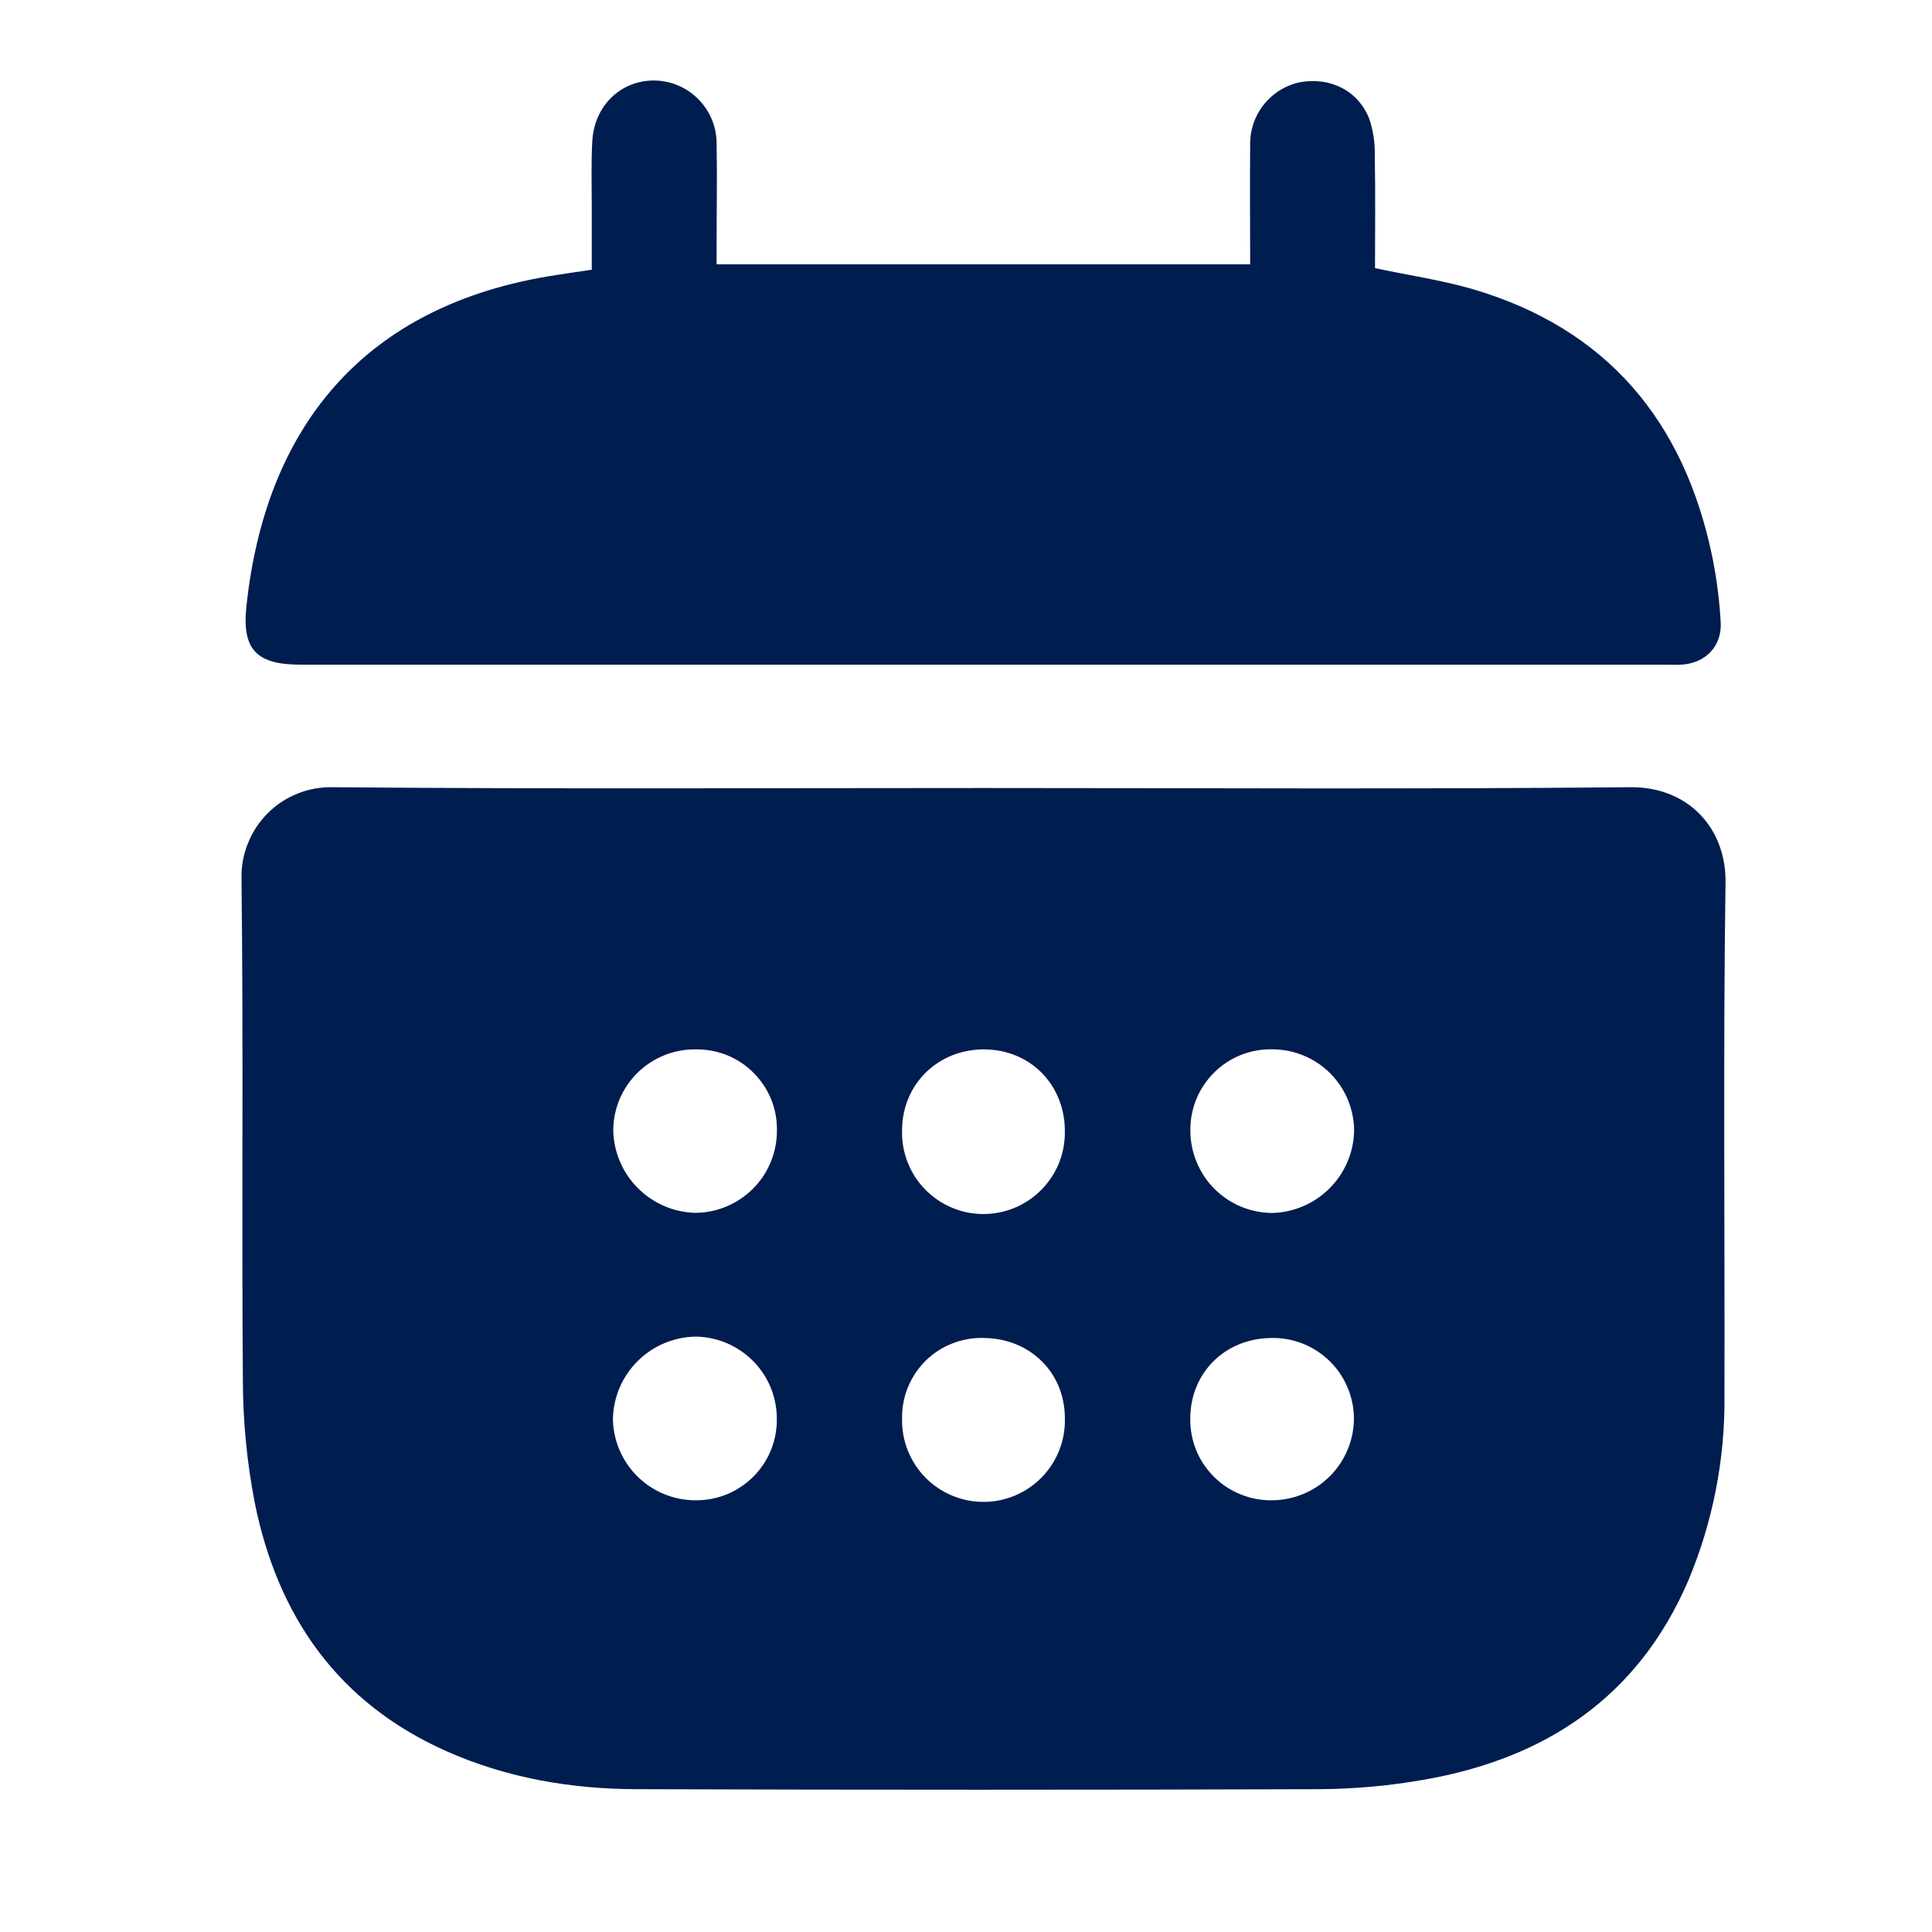
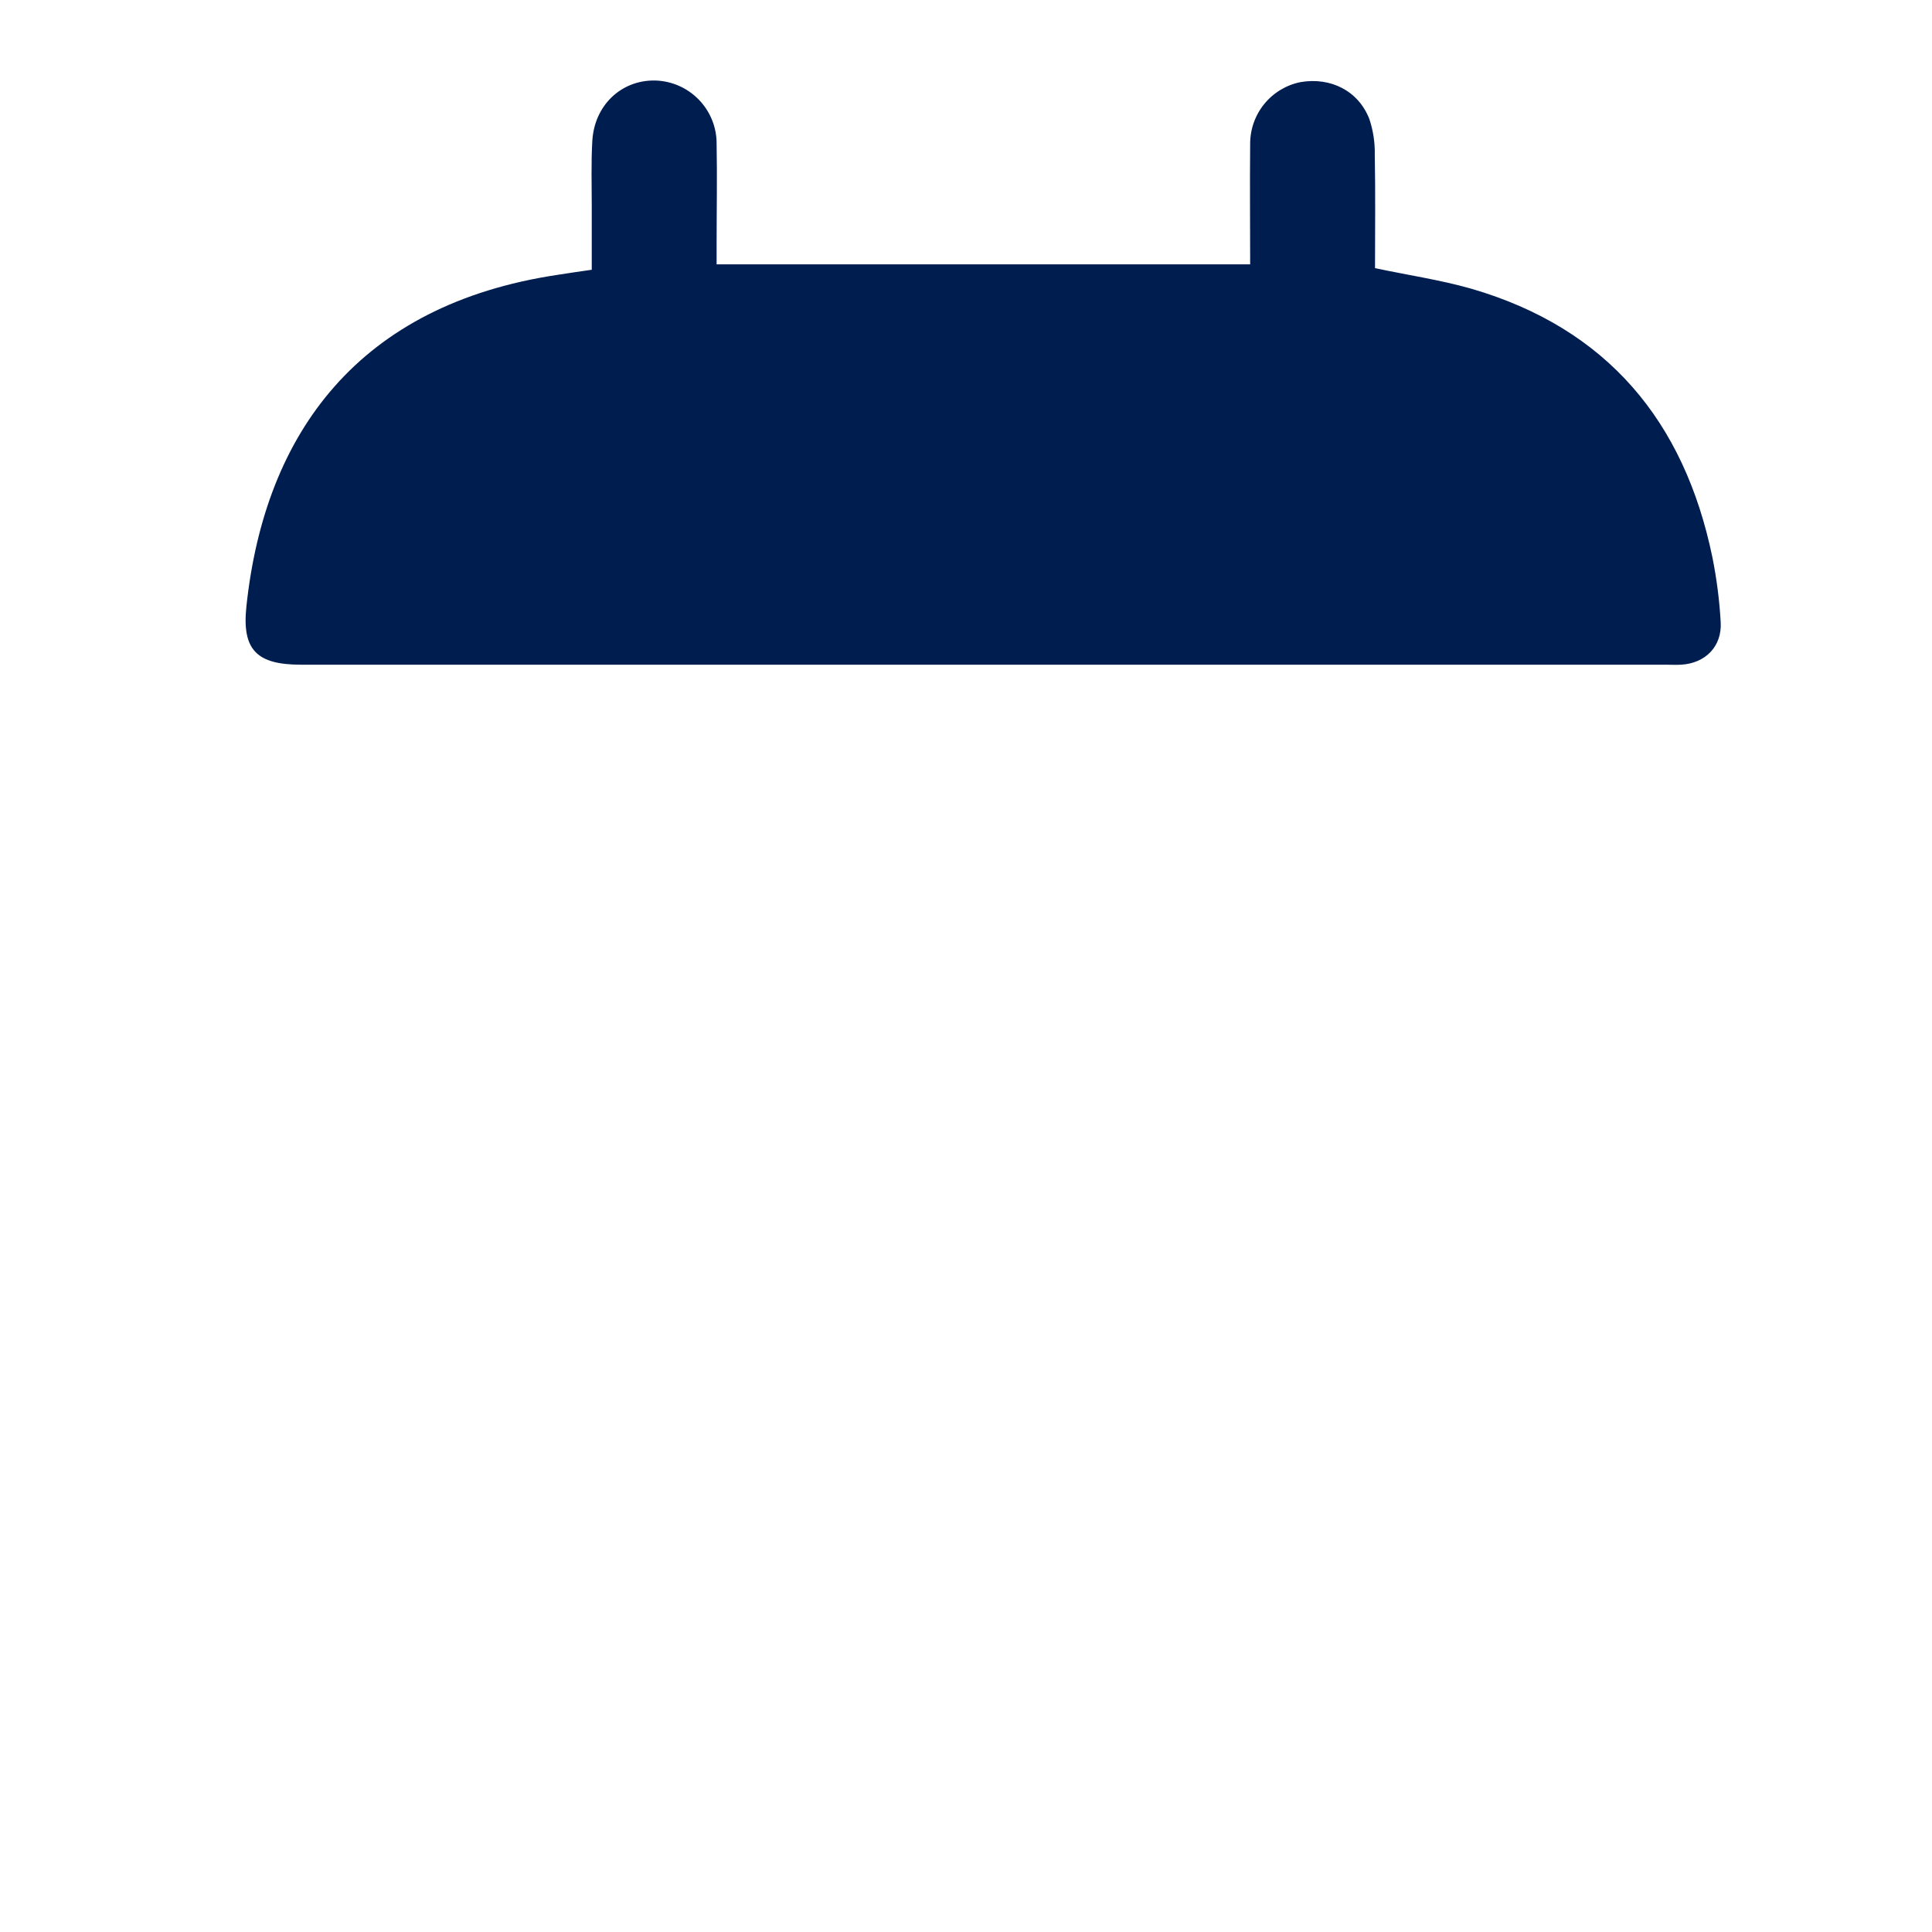
<svg xmlns="http://www.w3.org/2000/svg" width="24" height="24" viewBox="0 0 24 24" fill="none">
-   <path d="M12.218 9.789C14.895 9.789 17.572 9.805 20.249 9.779C20.992 9.772 21.445 10.309 21.435 10.962C21.405 13.087 21.427 15.213 21.422 17.339C21.43 18.13 21.276 18.915 20.968 19.645C20.346 21.083 19.2 21.843 17.697 22.107C17.265 22.184 16.827 22.223 16.388 22.226C13.569 22.235 10.748 22.235 7.926 22.226C7.104 22.226 6.303 22.09 5.548 21.755C4.199 21.156 3.448 20.078 3.164 18.664C3.067 18.163 3.018 17.654 3.017 17.144C3.001 15.066 3.025 12.989 3 10.911C2.997 10.761 3.024 10.612 3.081 10.473C3.137 10.333 3.221 10.207 3.327 10.101C3.433 9.995 3.56 9.912 3.7 9.857C3.839 9.801 3.989 9.775 4.139 9.779C6.831 9.803 9.525 9.789 12.218 9.789ZM11.206 14.034C11.201 14.168 11.223 14.302 11.271 14.428C11.318 14.553 11.39 14.668 11.483 14.766C11.575 14.863 11.686 14.941 11.809 14.995C11.932 15.05 12.065 15.079 12.199 15.081C12.334 15.083 12.467 15.059 12.592 15.009C12.717 14.959 12.831 14.885 12.926 14.79C13.022 14.696 13.098 14.584 13.15 14.46C13.202 14.336 13.228 14.203 13.228 14.068C13.236 13.486 12.809 13.043 12.235 13.036C11.661 13.029 11.21 13.461 11.206 14.034ZM8.643 13.036C8.509 13.034 8.376 13.059 8.252 13.109C8.128 13.159 8.015 13.233 7.919 13.327C7.824 13.421 7.748 13.533 7.696 13.656C7.645 13.78 7.618 13.912 7.618 14.046C7.625 14.312 7.732 14.565 7.919 14.754C8.105 14.944 8.357 15.055 8.622 15.066C8.756 15.068 8.889 15.042 9.013 14.992C9.137 14.942 9.25 14.868 9.346 14.774C9.442 14.681 9.518 14.569 9.57 14.445C9.623 14.322 9.65 14.19 9.651 14.056C9.655 13.922 9.632 13.789 9.583 13.664C9.533 13.539 9.459 13.426 9.365 13.331C9.271 13.235 9.158 13.16 9.034 13.109C8.91 13.059 8.777 13.034 8.643 13.036ZM8.643 18.637C8.777 18.638 8.91 18.612 9.034 18.561C9.158 18.509 9.27 18.433 9.364 18.338C9.458 18.242 9.532 18.128 9.581 18.004C9.63 17.879 9.653 17.746 9.65 17.611C9.647 17.346 9.54 17.091 9.351 16.903C9.163 16.715 8.909 16.608 8.643 16.604C8.373 16.608 8.115 16.716 7.923 16.906C7.731 17.096 7.62 17.353 7.614 17.623C7.617 17.894 7.727 18.152 7.92 18.342C8.113 18.532 8.373 18.638 8.643 18.637ZM15.809 13.035C15.675 13.032 15.542 13.055 15.418 13.104C15.293 13.154 15.18 13.227 15.084 13.322C14.989 13.416 14.913 13.528 14.862 13.652C14.811 13.776 14.786 13.909 14.787 14.043C14.787 14.177 14.813 14.309 14.864 14.433C14.914 14.557 14.989 14.67 15.083 14.765C15.178 14.861 15.29 14.936 15.413 14.988C15.537 15.04 15.67 15.067 15.804 15.068C16.07 15.061 16.323 14.953 16.512 14.766C16.701 14.579 16.812 14.327 16.821 14.061C16.823 13.927 16.797 13.794 16.747 13.67C16.697 13.545 16.622 13.432 16.528 13.337C16.434 13.241 16.322 13.166 16.198 13.114C16.074 13.062 15.942 13.036 15.807 13.035H15.809ZM11.206 17.624C11.203 17.759 11.227 17.893 11.277 18.019C11.327 18.144 11.401 18.259 11.496 18.355C11.59 18.451 11.703 18.527 11.828 18.579C11.952 18.631 12.086 18.658 12.221 18.657C12.356 18.657 12.489 18.629 12.614 18.576C12.738 18.523 12.85 18.446 12.944 18.349C13.038 18.252 13.111 18.137 13.16 18.012C13.209 17.886 13.232 17.752 13.228 17.617C13.228 17.052 12.798 16.628 12.225 16.621C12.091 16.616 11.958 16.639 11.833 16.688C11.708 16.736 11.595 16.809 11.499 16.903C11.404 16.997 11.329 17.11 11.278 17.234C11.228 17.358 11.203 17.491 11.206 17.624ZM15.8 18.637C16.07 18.636 16.329 18.529 16.52 18.338C16.711 18.147 16.819 17.888 16.819 17.618C16.818 17.484 16.79 17.352 16.737 17.229C16.684 17.106 16.608 16.995 16.511 16.902C16.415 16.809 16.301 16.737 16.176 16.688C16.051 16.64 15.918 16.617 15.784 16.621C15.211 16.631 14.787 17.057 14.786 17.622C14.784 17.756 14.809 17.889 14.859 18.013C14.909 18.137 14.984 18.249 15.079 18.344C15.173 18.439 15.286 18.513 15.41 18.563C15.534 18.614 15.667 18.639 15.8 18.637Z" fill="#001D4F" />
  <path d="M7.351 3.351C7.351 3.09 7.351 2.827 7.351 2.565C7.351 2.294 7.342 2.021 7.358 1.75C7.384 1.308 7.716 0.995 8.133 1C8.34 1.004 8.536 1.089 8.68 1.237C8.824 1.385 8.904 1.583 8.902 1.789C8.91 2.205 8.902 2.622 8.902 3.036V3.284H15.53C15.53 2.777 15.525 2.283 15.53 1.789C15.529 1.608 15.591 1.432 15.705 1.292C15.819 1.152 15.979 1.055 16.156 1.02C16.529 0.956 16.873 1.127 17.01 1.477C17.058 1.62 17.081 1.77 17.078 1.921C17.087 2.392 17.081 2.864 17.081 3.331C17.491 3.418 17.893 3.477 18.279 3.587C19.963 4.078 20.923 5.232 21.272 6.923C21.325 7.188 21.36 7.458 21.375 7.728C21.393 8.031 21.183 8.241 20.882 8.257C20.818 8.261 20.754 8.257 20.689 8.257H3.738C3.191 8.257 3.003 8.075 3.061 7.532C3.291 5.362 4.47 3.784 6.921 3.415C7.058 3.394 7.192 3.373 7.351 3.351Z" fill="#001D4F" />
</svg>